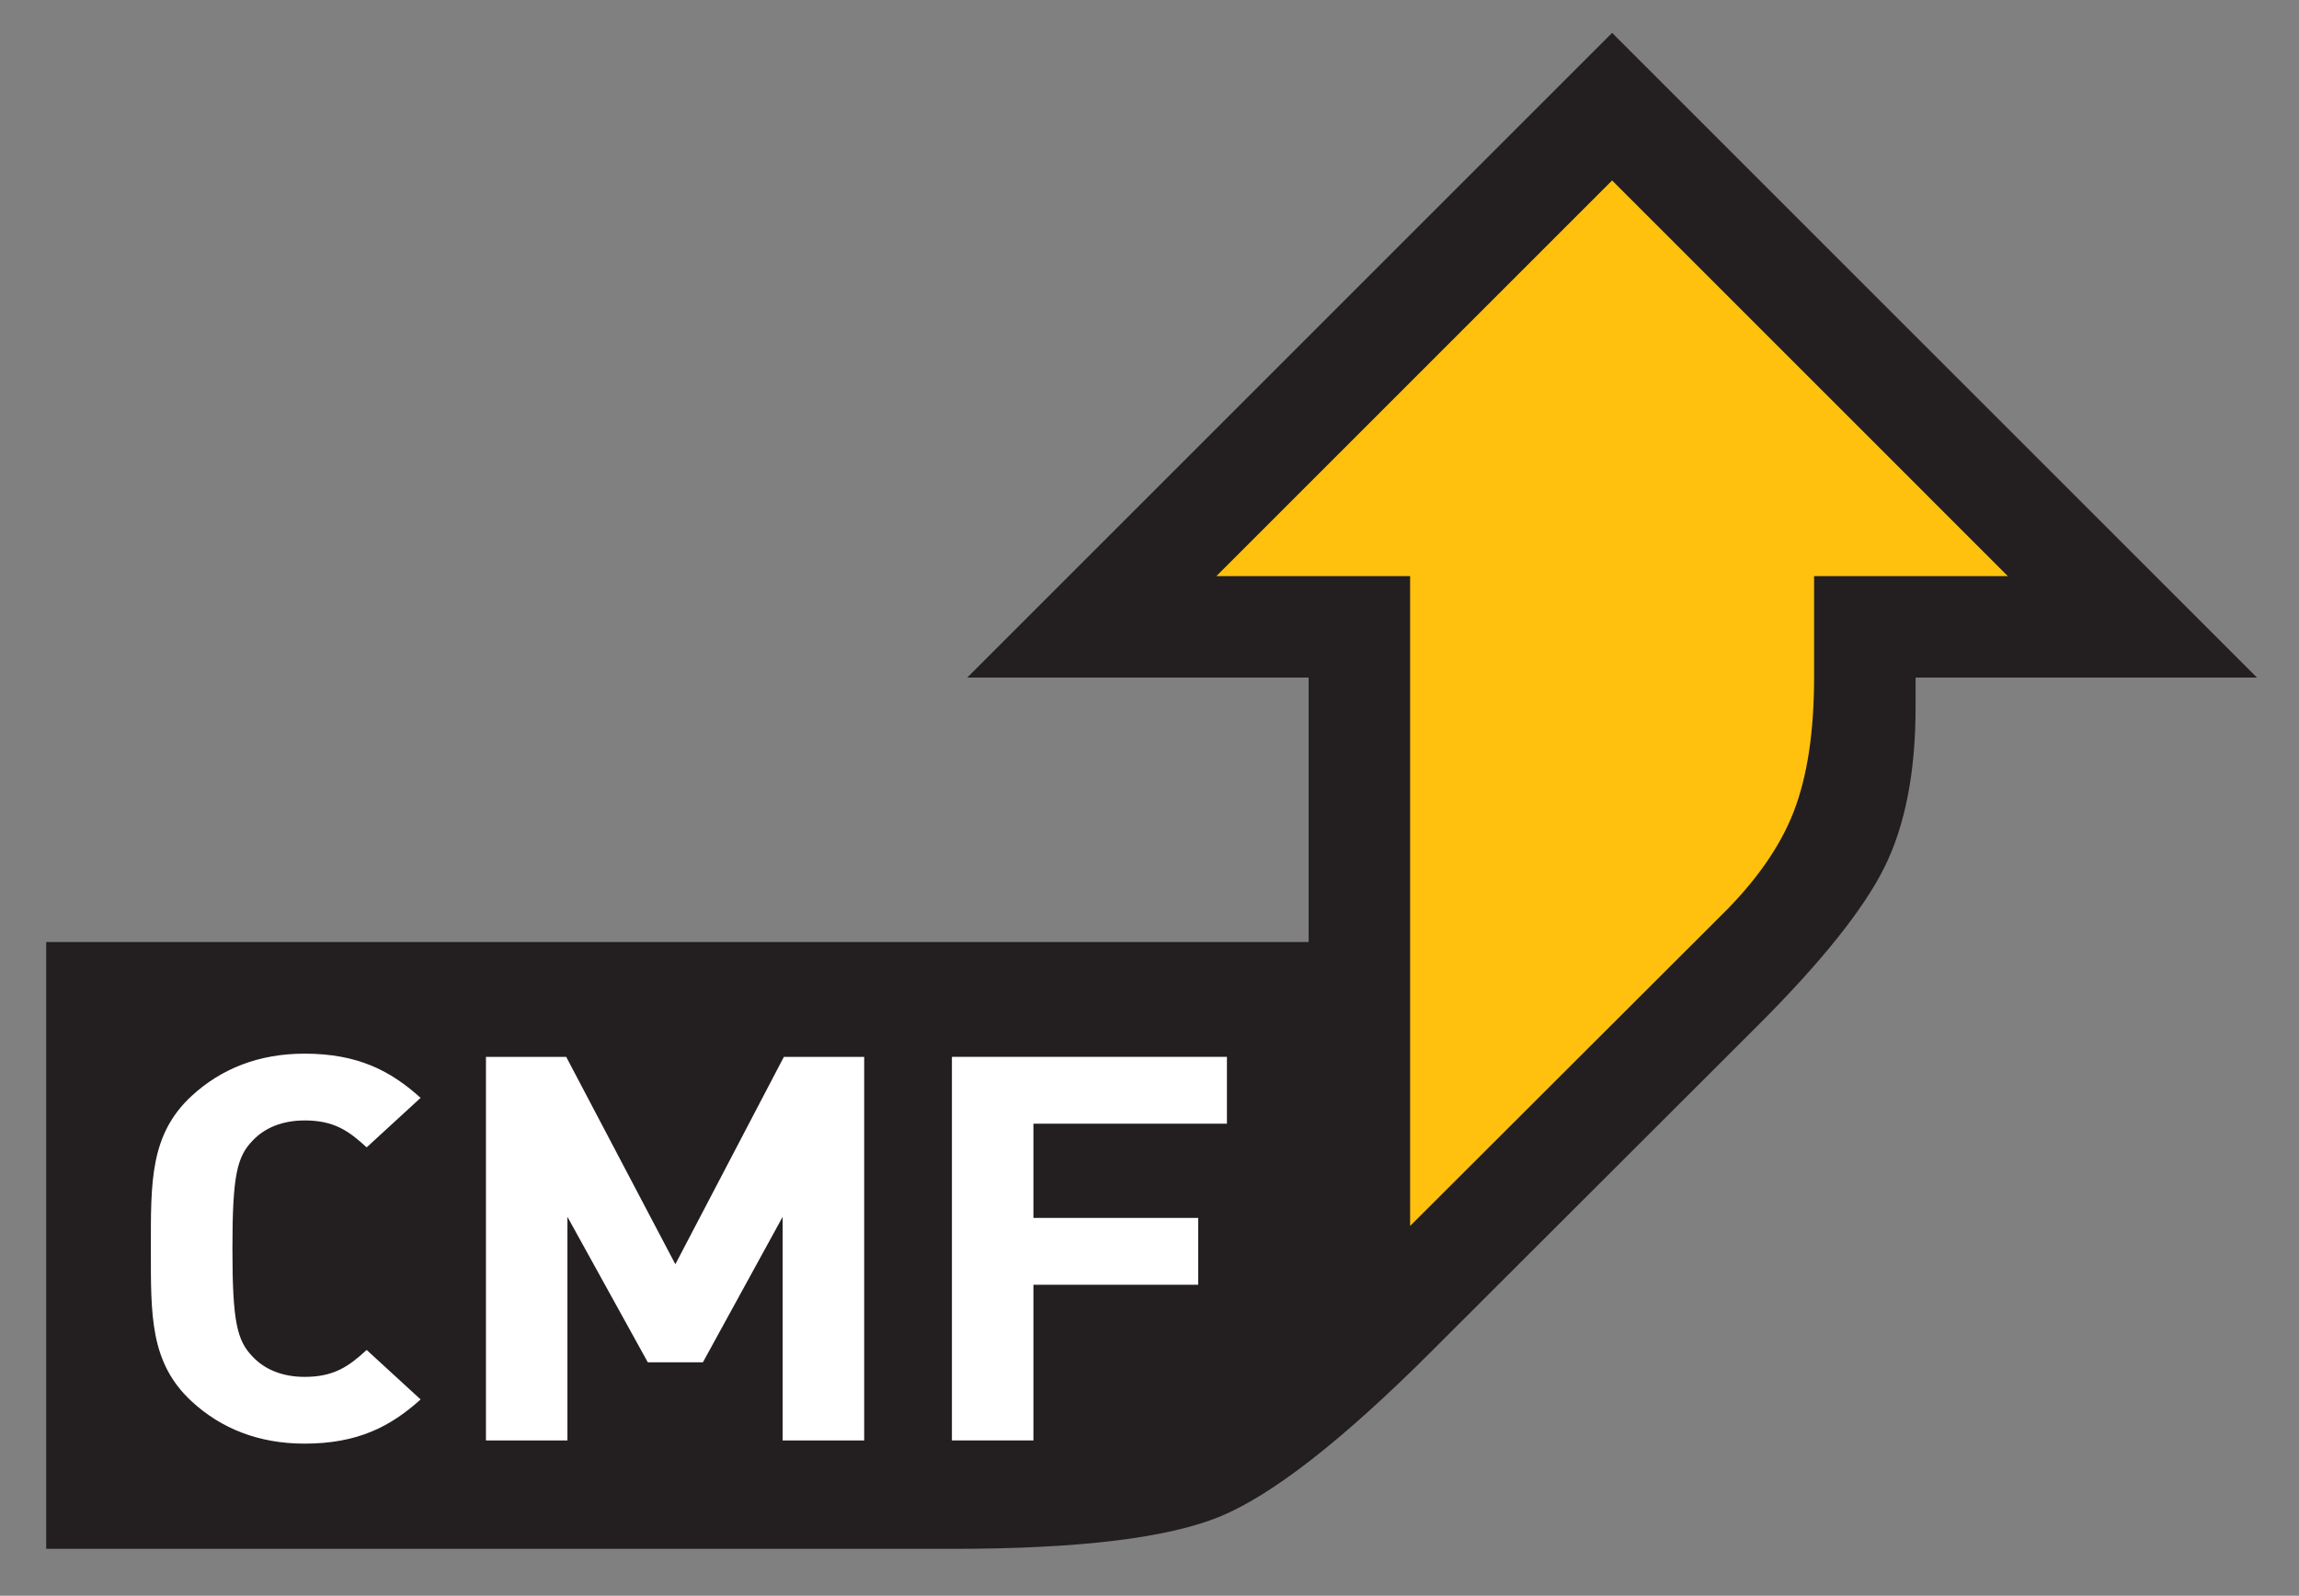
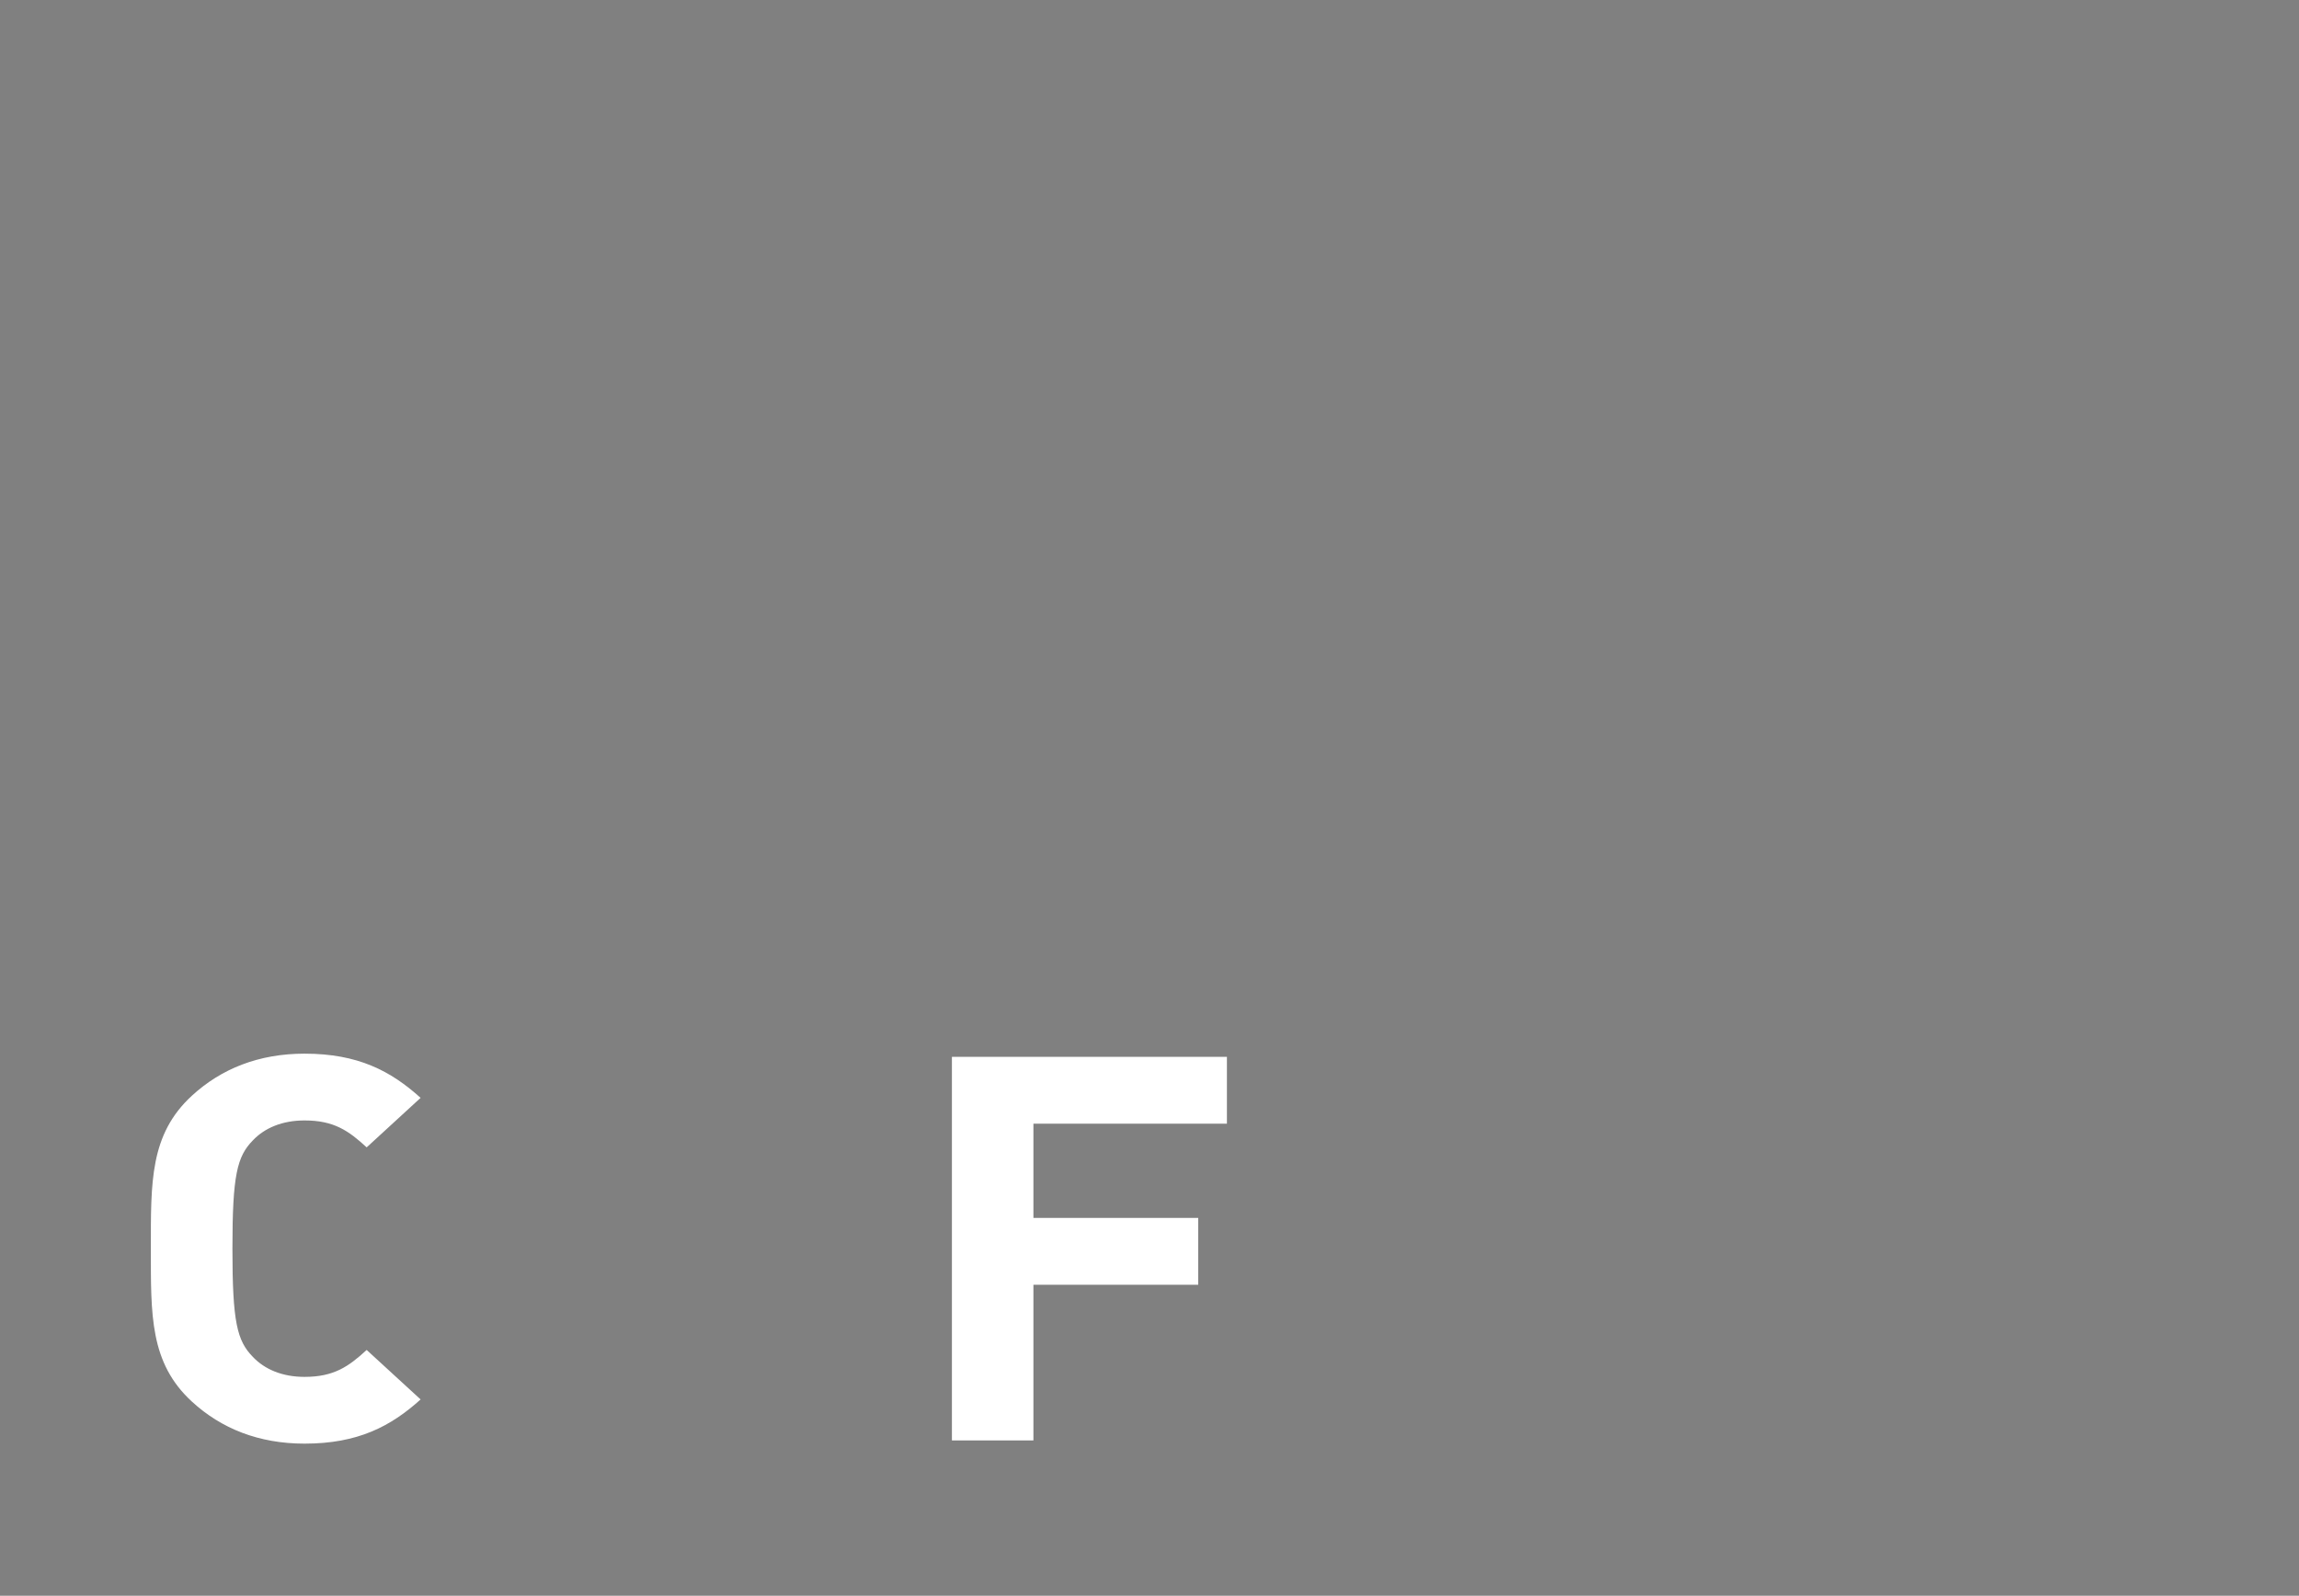
<svg xmlns="http://www.w3.org/2000/svg" version="1.1" id="Layer_1" x="0px" y="0px" width="700px" height="486px" viewBox="0 0 700 486" enable-background="new 0 0 700 486" xml:space="preserve">
  <rect x="0" y="0" width="700" height="486" fill="#808080" stroke="none" />
  <g>
-     <path fill="#231F20" d="M14.072,286.903h384.384v-80.535H294.507l196.35-196.351l196.352,196.351H583.259v9.042   c0,19.741-3.173,36.023-9.519,48.798c-6.362,12.776-19.205,28.84-38.56,48.163l-99.282,99.156   c-27.028,27.037-48.53,43.804-64.445,50.358c-15.924,6.555-43.027,9.829-81.313,9.829H14.072V286.903z" />
    <path fill="#FFFFFF" d="M92.729,439.676c-13.944,0-25.367-4.594-34.285-12.793c-12.859-11.807-12.509-26.403-12.509-46.601   c0-20.183-0.351-34.777,12.509-46.585c8.918-8.2,20.341-12.792,34.285-12.792c16.25,0,26.235,5.243,35.336,13.46l-16.423,15.079   c-5.52-5.093-9.995-8.2-18.913-8.2c-6.797,0-12.158,2.297-15.73,6.063c-4.811,4.928-6.23,10.506-6.23,32.976   c0,22.477,1.419,28.056,6.23,32.982c3.573,3.773,8.934,6.079,15.73,6.079c8.918,0,13.394-3.124,18.913-8.2l16.423,15.072   C118.965,434.423,108.979,439.676,92.729,439.676" />
-     <polygon fill="#FFFFFF" points="238.303,438.698 238.303,370.596 214.022,414.9 197.238,414.9 172.772,370.596 172.772,438.698    147.965,438.698 147.965,321.89 172.405,321.89 205.63,385.04 238.672,321.89 263.128,321.89 263.128,438.698  " />
    <polygon fill="#FFFFFF" points="314.656,342.231 314.656,370.93 364.831,370.93 364.831,391.287 314.656,391.287 314.656,438.698    289.84,438.698 289.84,321.873 373.574,321.873 373.574,342.231  " />
-     <path fill="#FFC10E" d="M490.856,54.958L370.367,175.464h58.984v197.92l94.28-94.146c10.829-10.578,18.327-21.242,22.478-31.938   c4.167-10.695,6.245-24.357,6.245-40.981v-30.854h58.994L490.856,54.958z" />
  </g>
</svg>